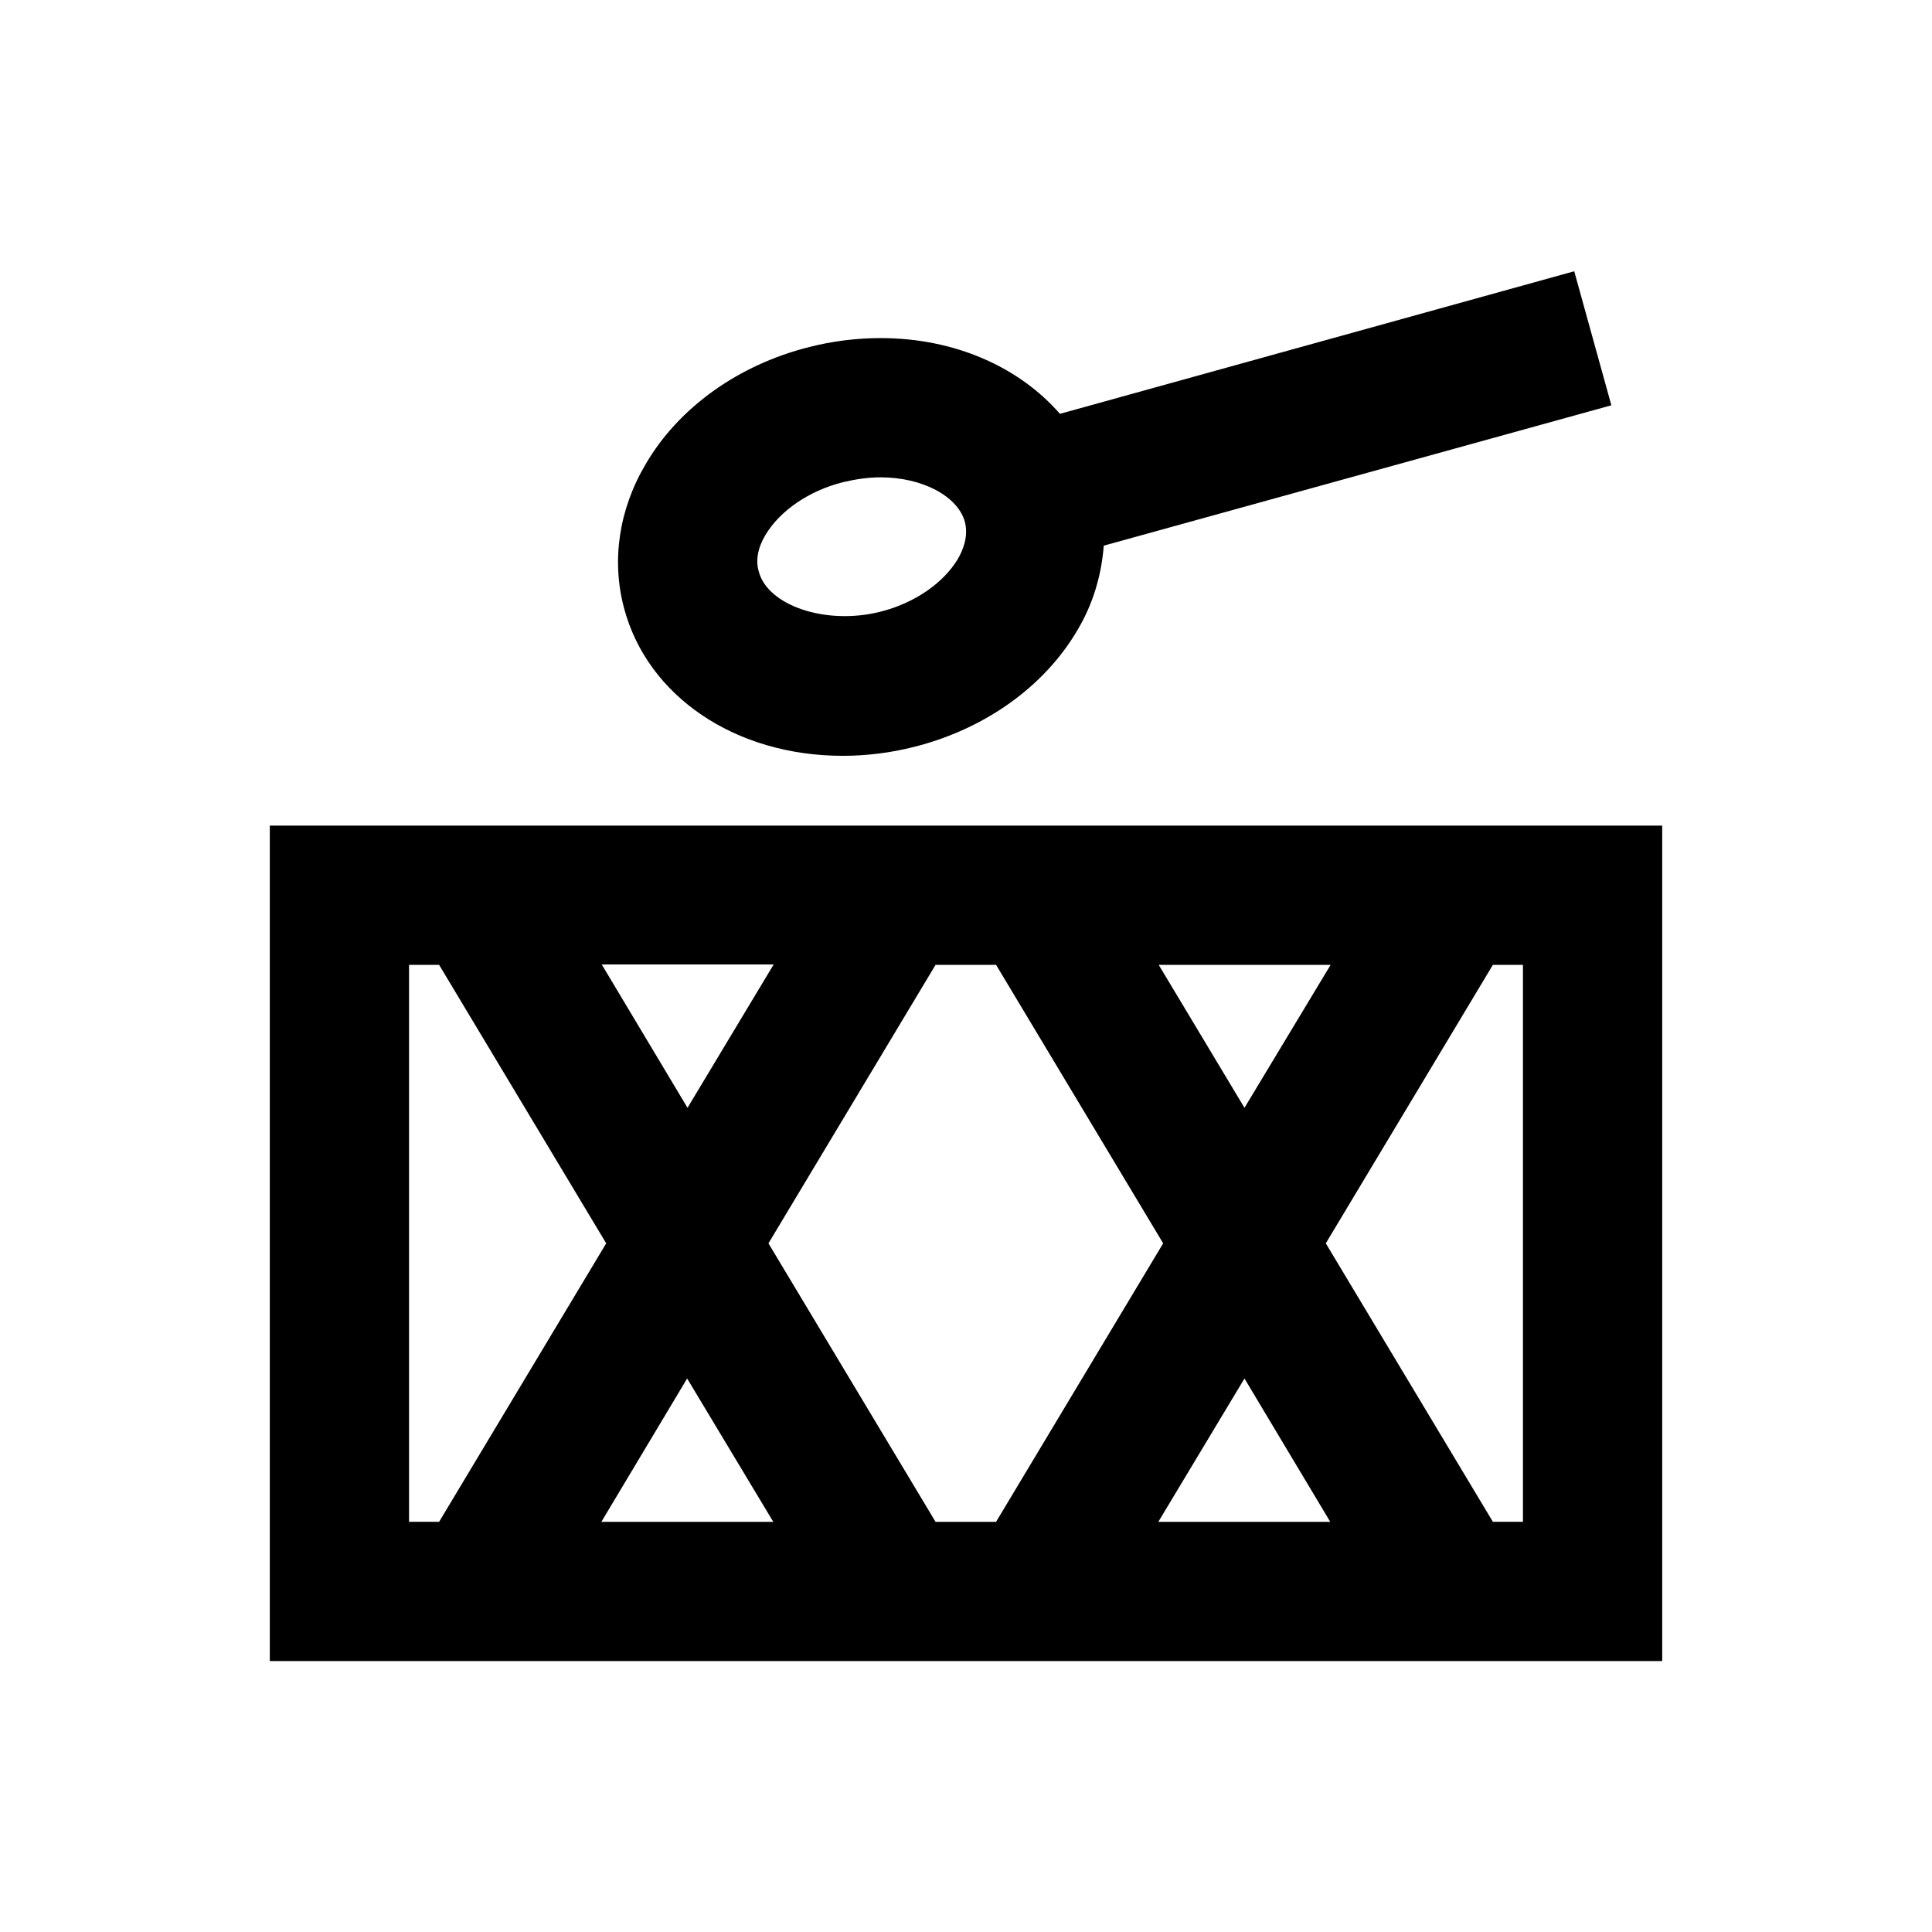
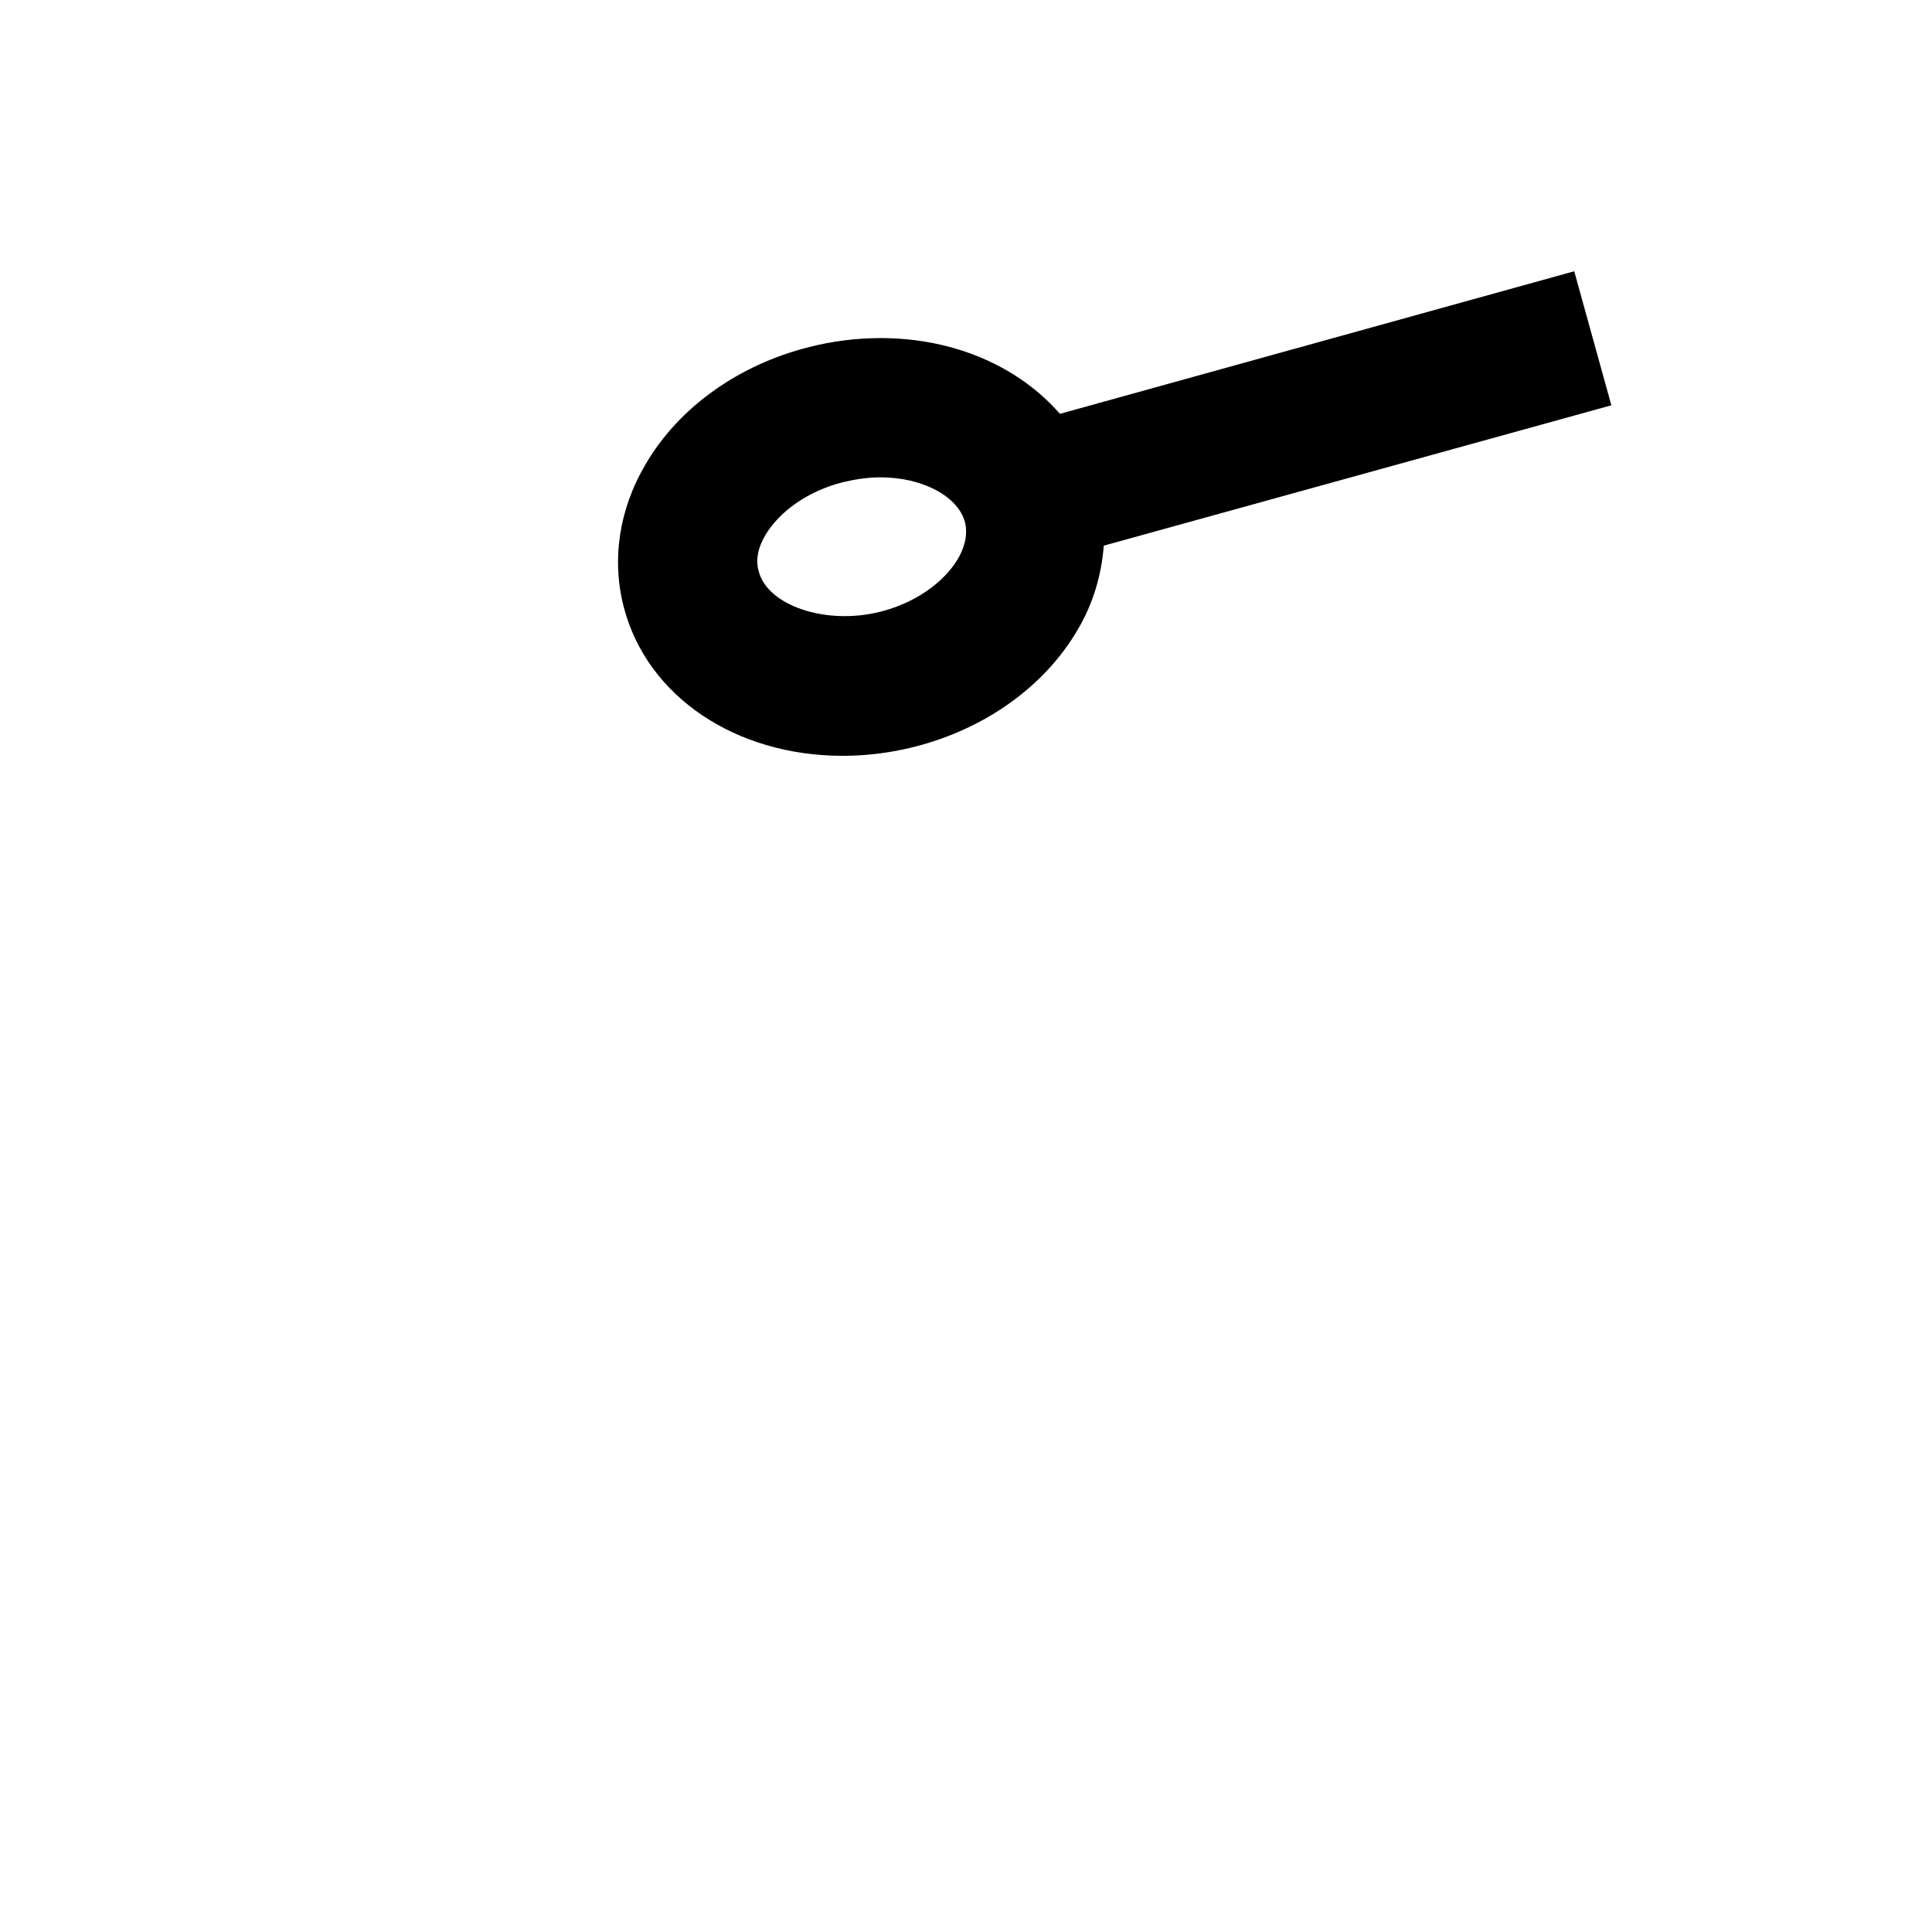
<svg xmlns="http://www.w3.org/2000/svg" fill="#000000" width="800px" height="800px" version="1.1" viewBox="144 144 512 512">
  <g>
-     <path d="m215.5 362.8v221.4h369v-221.4zm192.47 184.5h-16.039l-44.281-73.801 44.281-73.801h16.039l44.281 73.801zm65.828-37.984 22.73 37.984h-45.559zm-124.87 37.984h-45.559l22.73-37.984zm-22.73-109.72-22.73-37.984h45.559zm124.87-37.883h45.559l-22.828 37.883zm-198.67 0h7.969l44.281 73.801-44.281 73.801h-7.969zm295.2 147.6h-7.969l-44.281-73.801 44.281-73.801h7.969z" />
    <path d="m367.33 344.3c6.297 0 12.695-0.789 18.895-2.363 18.793-4.723 34.637-16.039 43.395-31.094 4.133-6.988 6.297-14.562 6.887-22.238l134.52-37.195-9.84-35.523-136.29 37.785c-10.824-12.398-27.848-20.074-47.527-20.074-6.297 0-12.695 0.789-18.895 2.363-18.793 4.723-34.637 16.039-43.395 31.094-7.086 12.004-9.055 25.484-5.707 38.082 6.199 23.418 29.52 39.164 57.957 39.164zm-20.465-58.551c3.836-6.394 11.512-11.711 20.566-13.973 3.344-0.789 6.594-1.277 9.938-1.277 11.121 0 20.469 5.019 22.336 11.809 0.984 3.836-0.492 7.477-1.871 9.84-3.836 6.394-11.512 11.711-20.566 13.973-14.465 3.641-29.816-1.672-32.176-10.629-0.883-2.949-0.293-6.297 1.773-9.742z" />
  </g>
</svg>